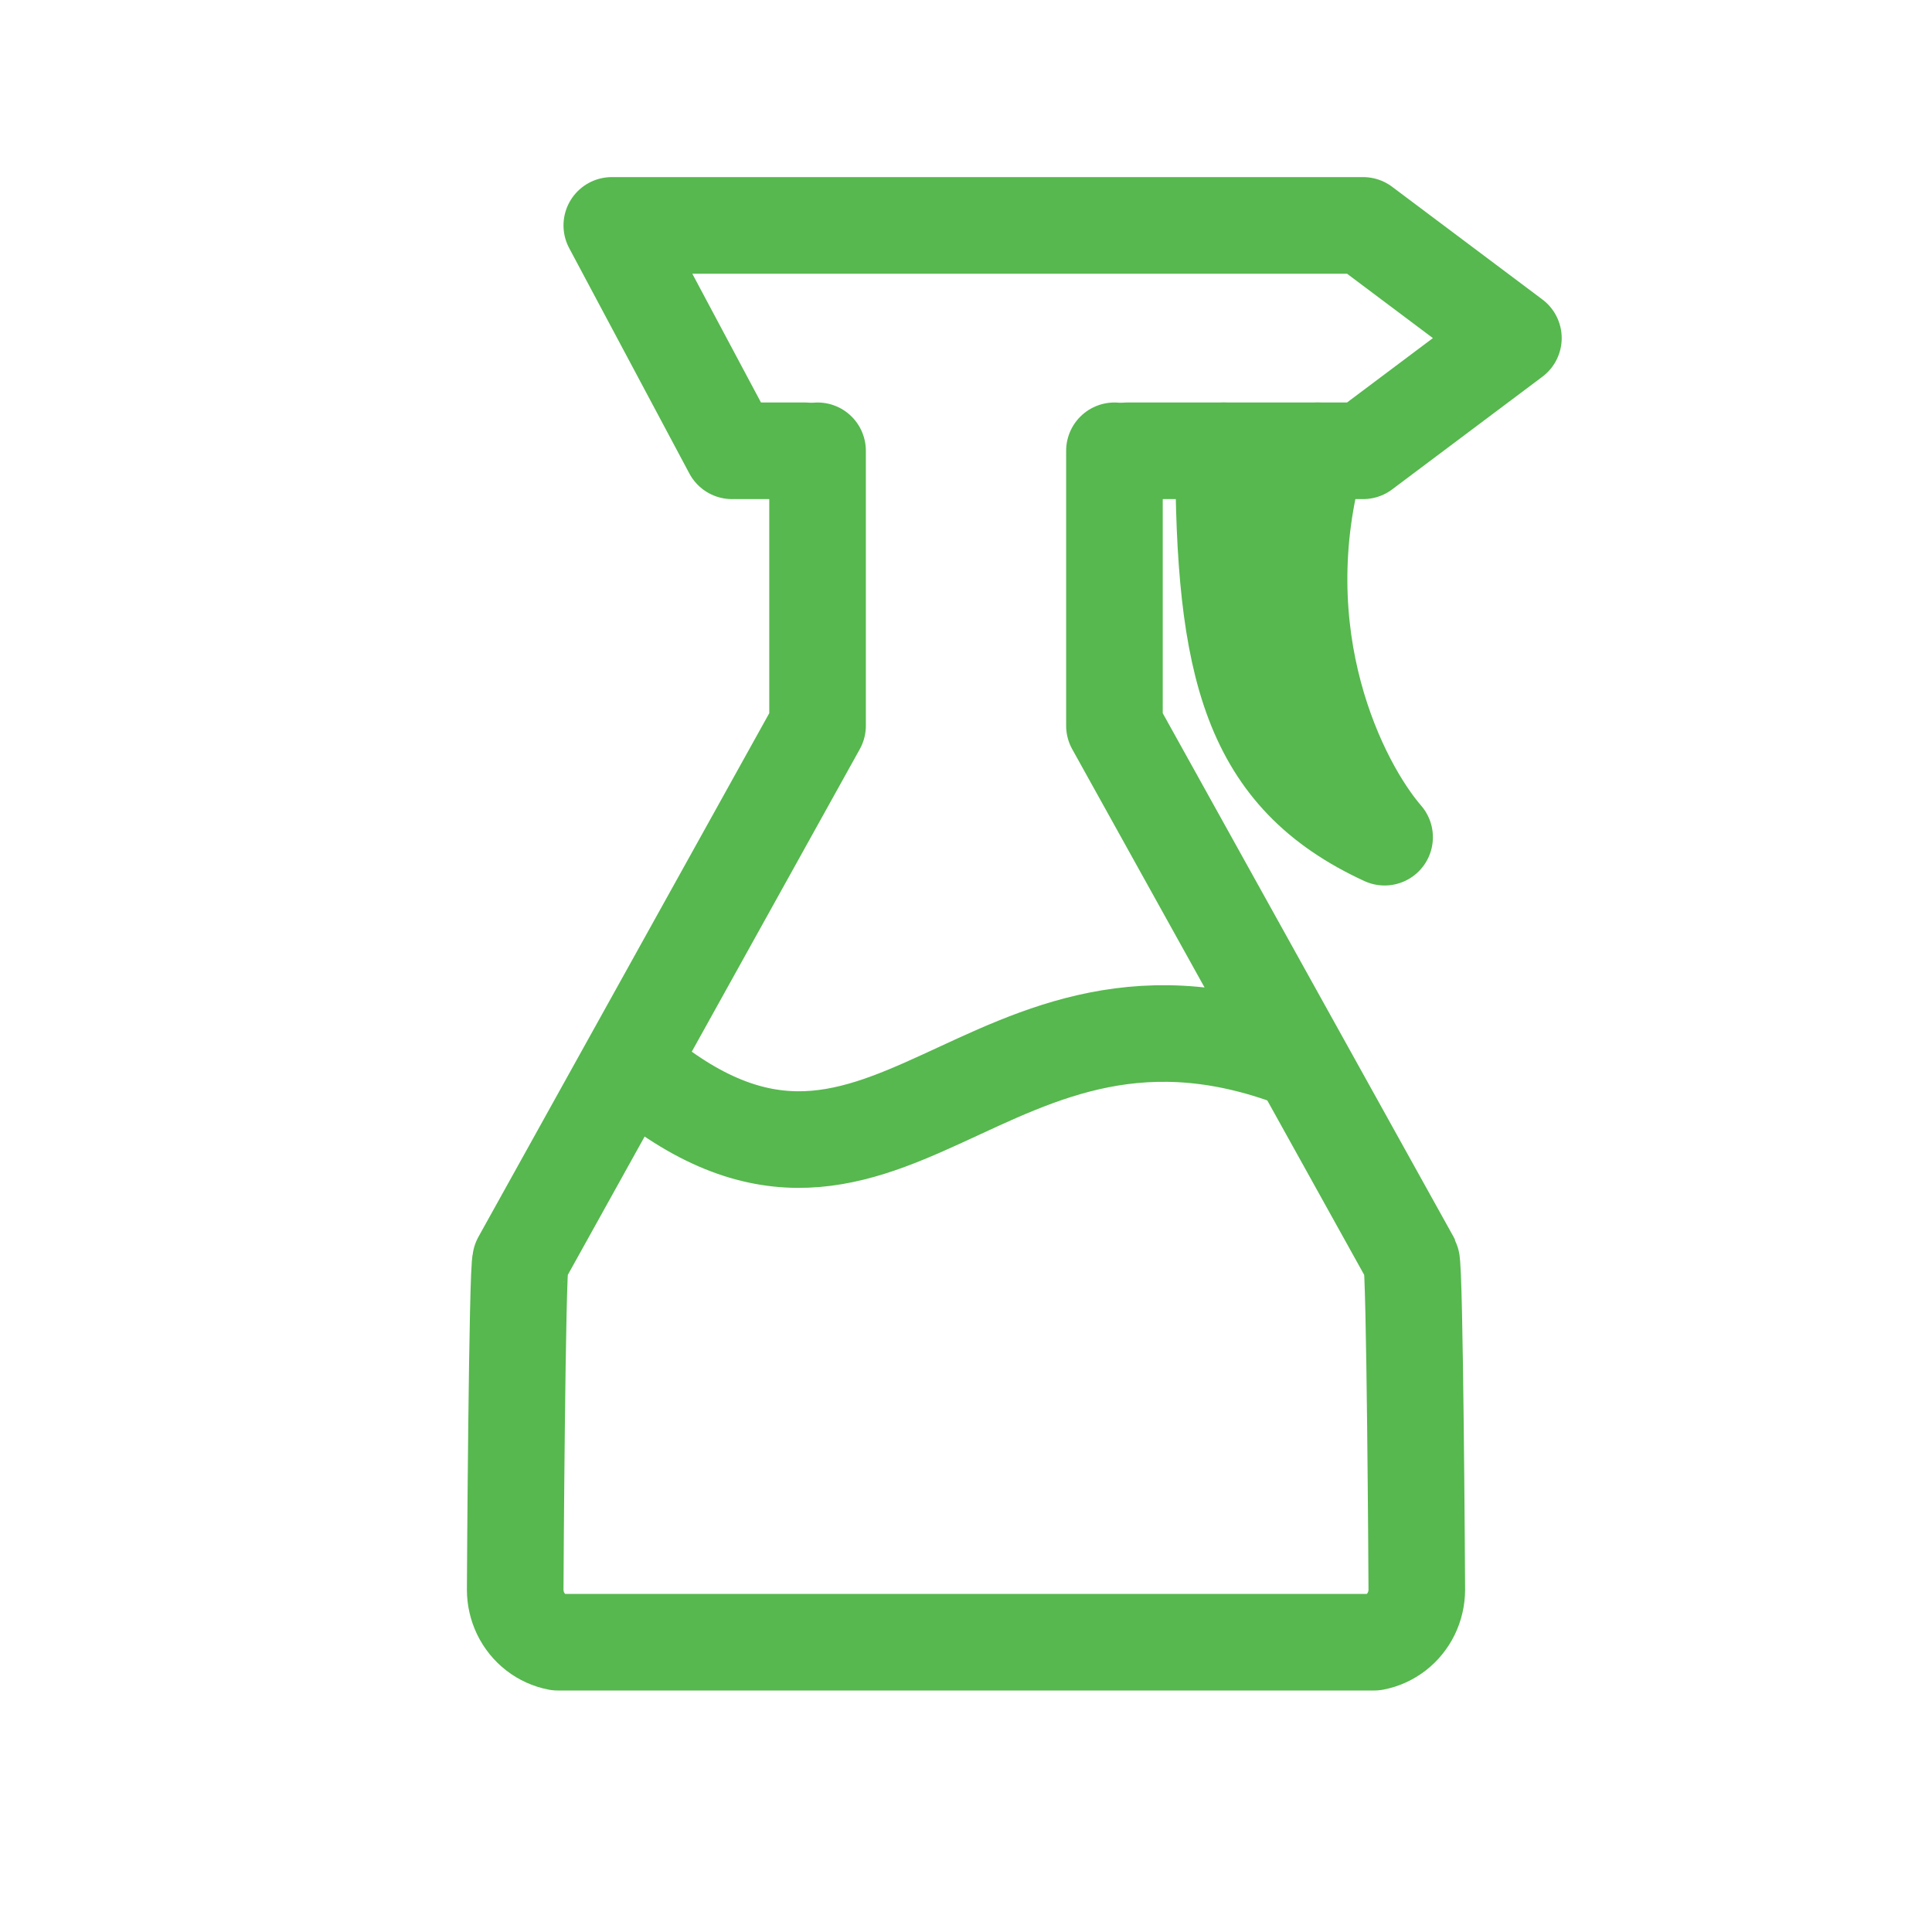
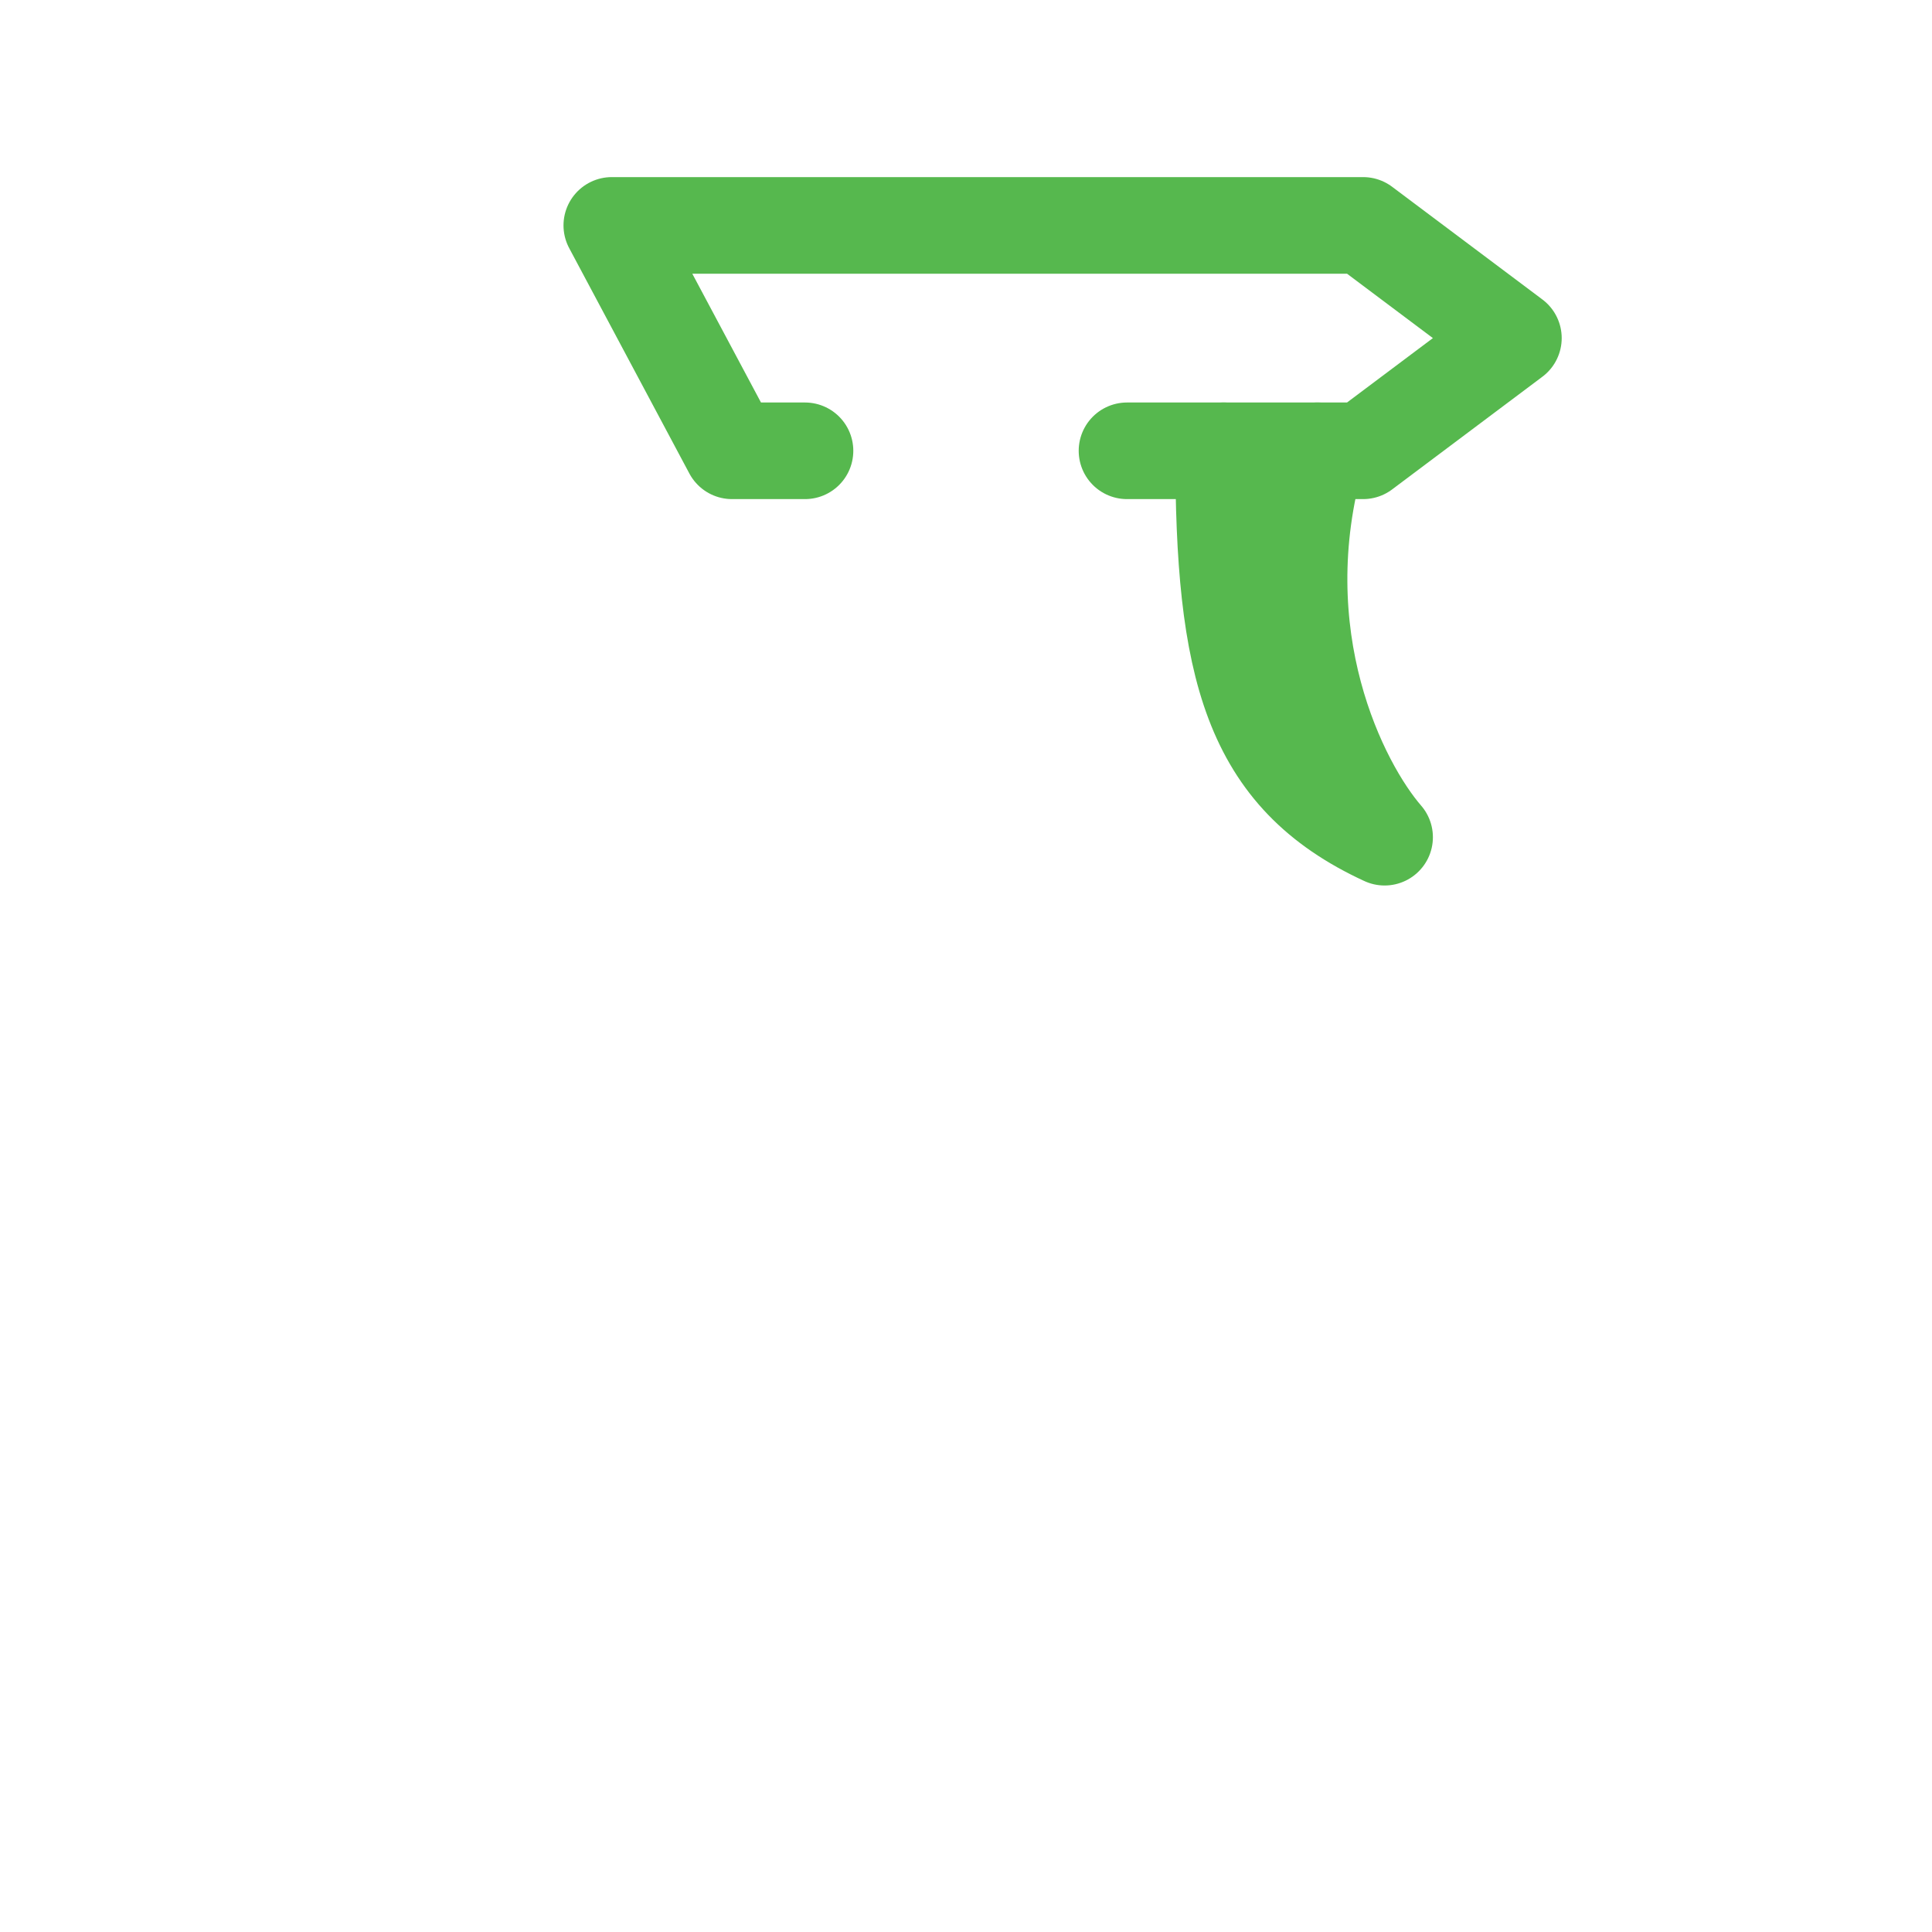
<svg xmlns="http://www.w3.org/2000/svg" width="60" height="60" viewBox="0 0 60 60" fill="none">
-   <path d="M25.39 14V22.538L16.169 39.141C16.058 39.371 16 49.112 16 49.369C16 49.626 16.059 49.88 16.17 50.11C16.282 50.34 16.444 50.54 16.644 50.694C16.844 50.849 17.076 50.953 17.321 51H42.679C42.925 50.953 43.156 50.849 43.356 50.694C43.556 50.54 43.718 50.34 43.83 50.11C43.941 49.88 44 49.626 44 49.369C44 49.112 43.943 39.371 43.831 39.141L34.61 22.538V14" stroke="#56B84E" stroke-width="3" stroke-linecap="round" stroke-linejoin="round" />
-   <path d="M19.5 33C27.5 40 30.5 29 40.5 33" stroke="#56B84E" stroke-width="3" />
  <path d="M35 14H42.333L47 10.5L42.333 7H19L22.733 14H25" stroke="#56B84E" stroke-width="3" stroke-linecap="round" stroke-linejoin="round" />
  <path d="M38 14C38 20.72 38.833 24.08 43 26C41.611 24.4 39.25 19.76 40.917 14" stroke="#56B84E" stroke-width="3" stroke-linecap="round" stroke-linejoin="round" />
</svg>